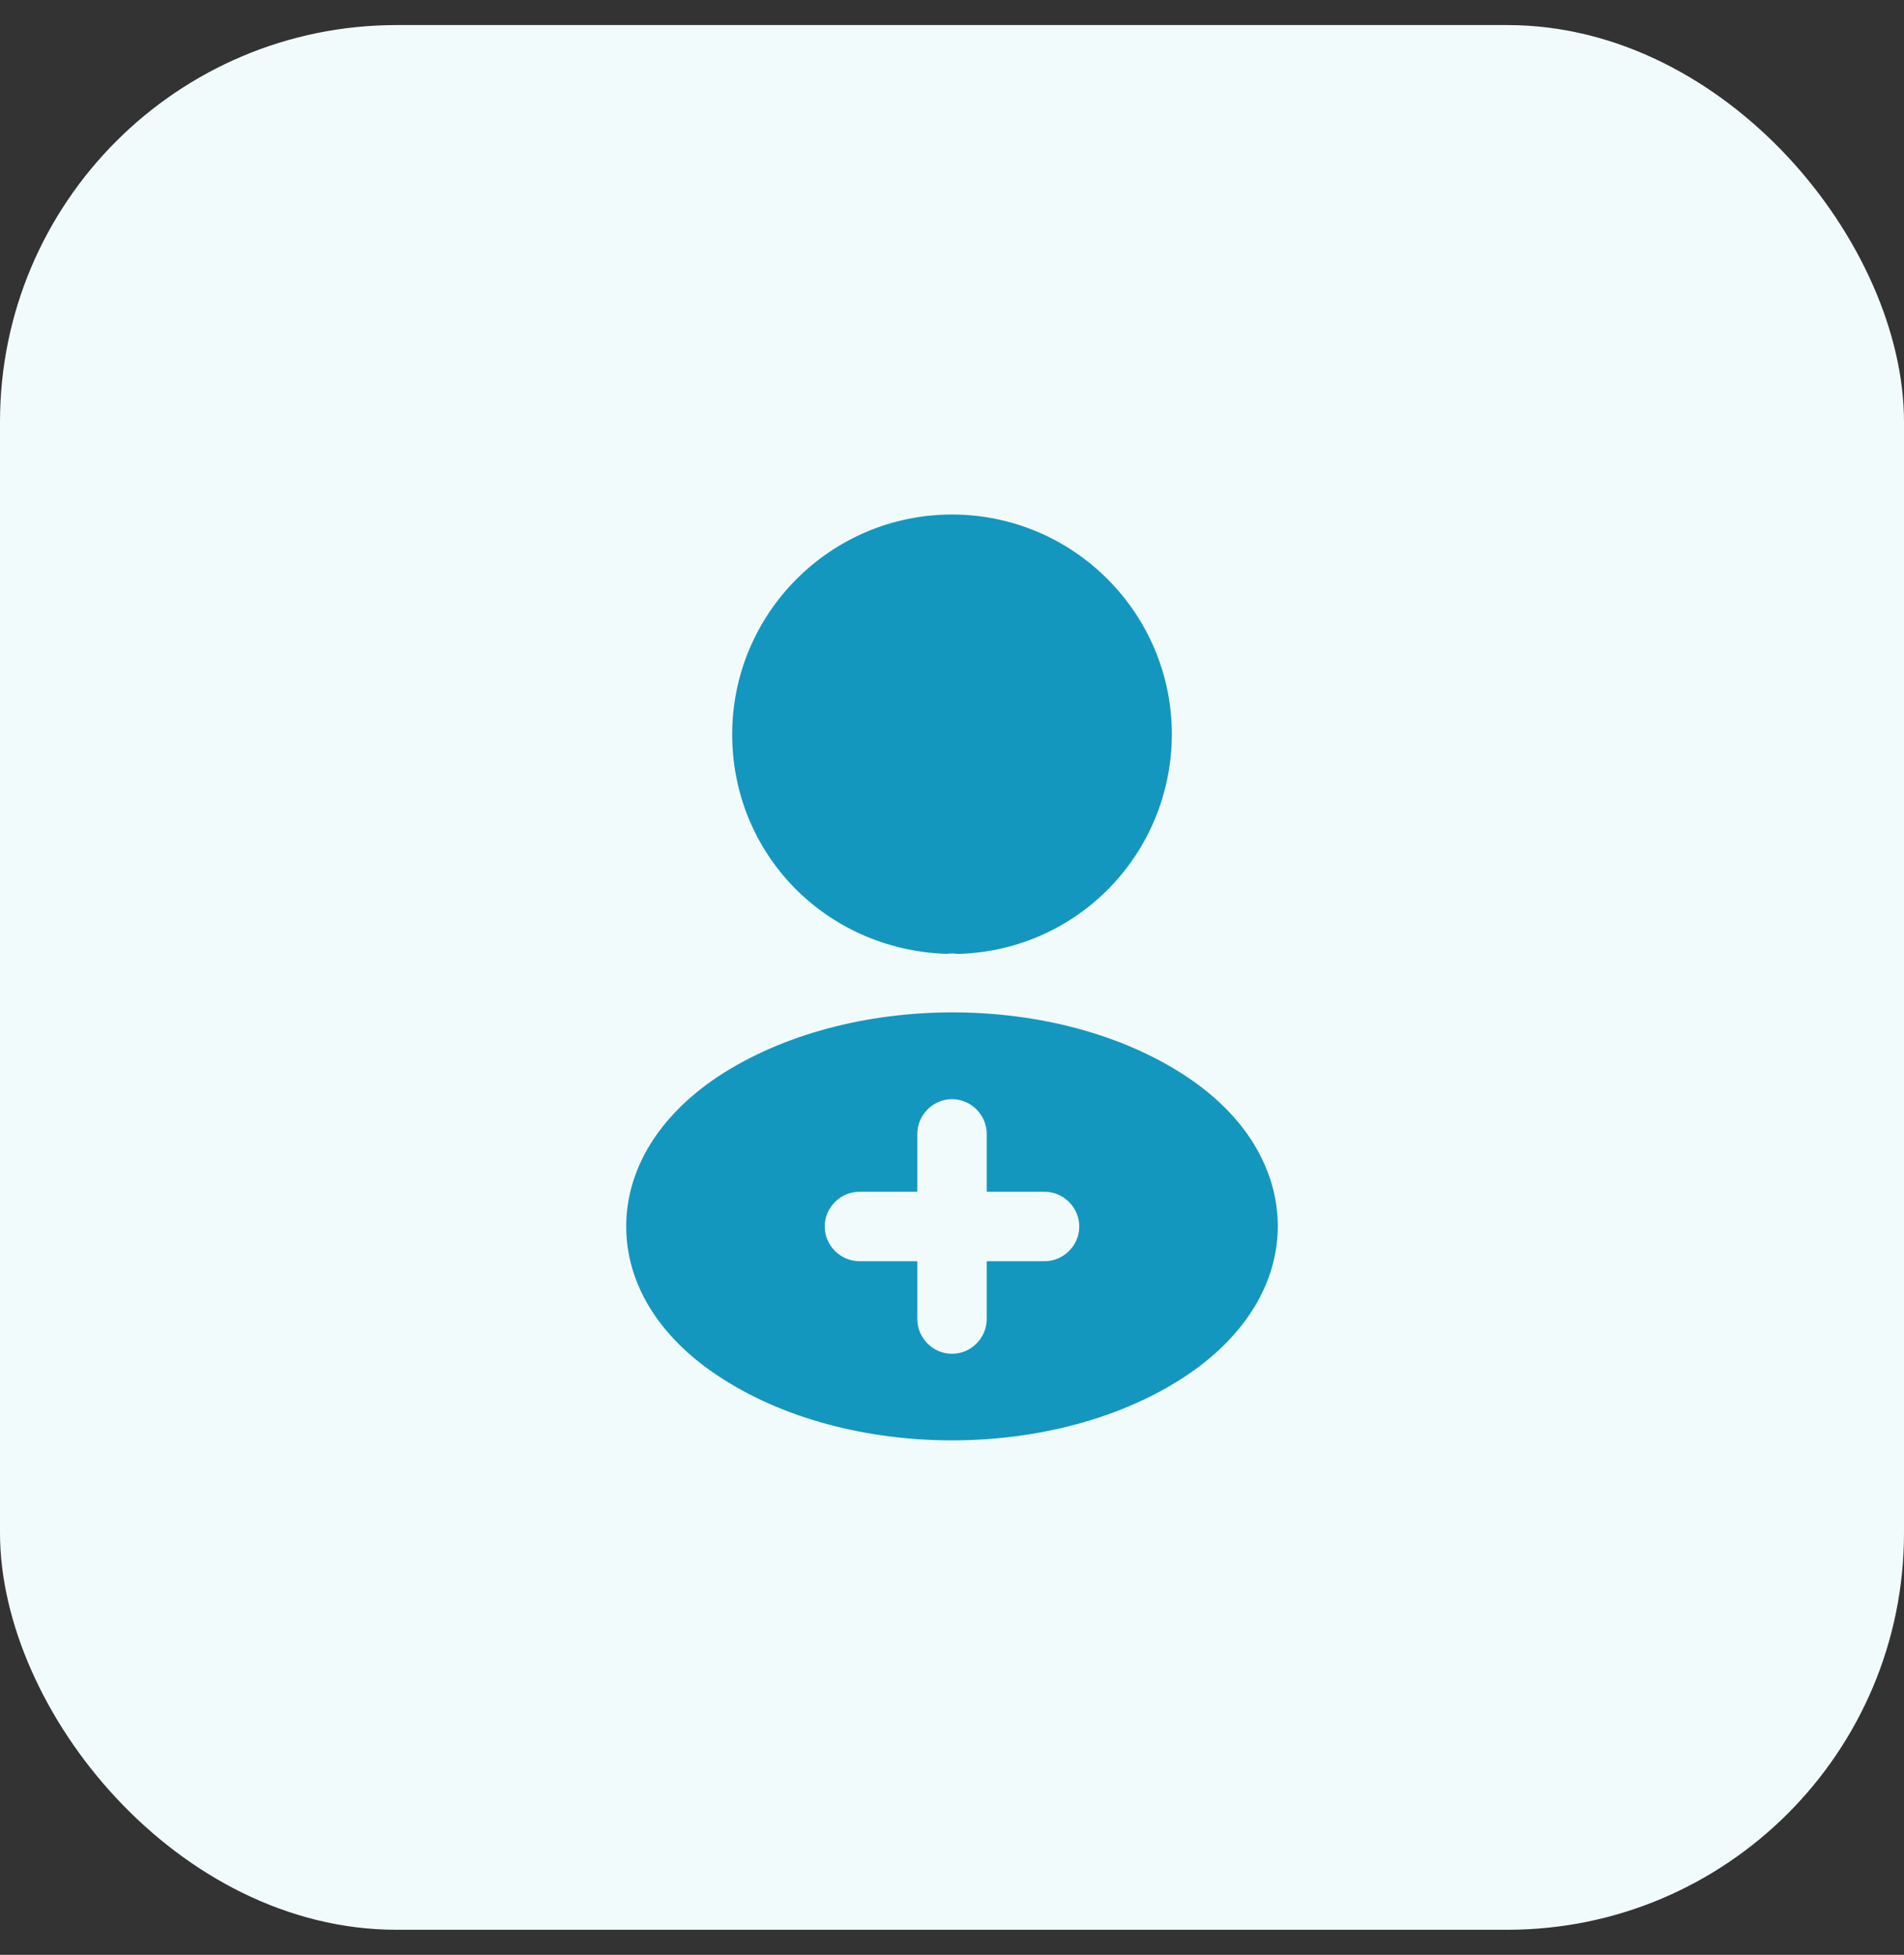
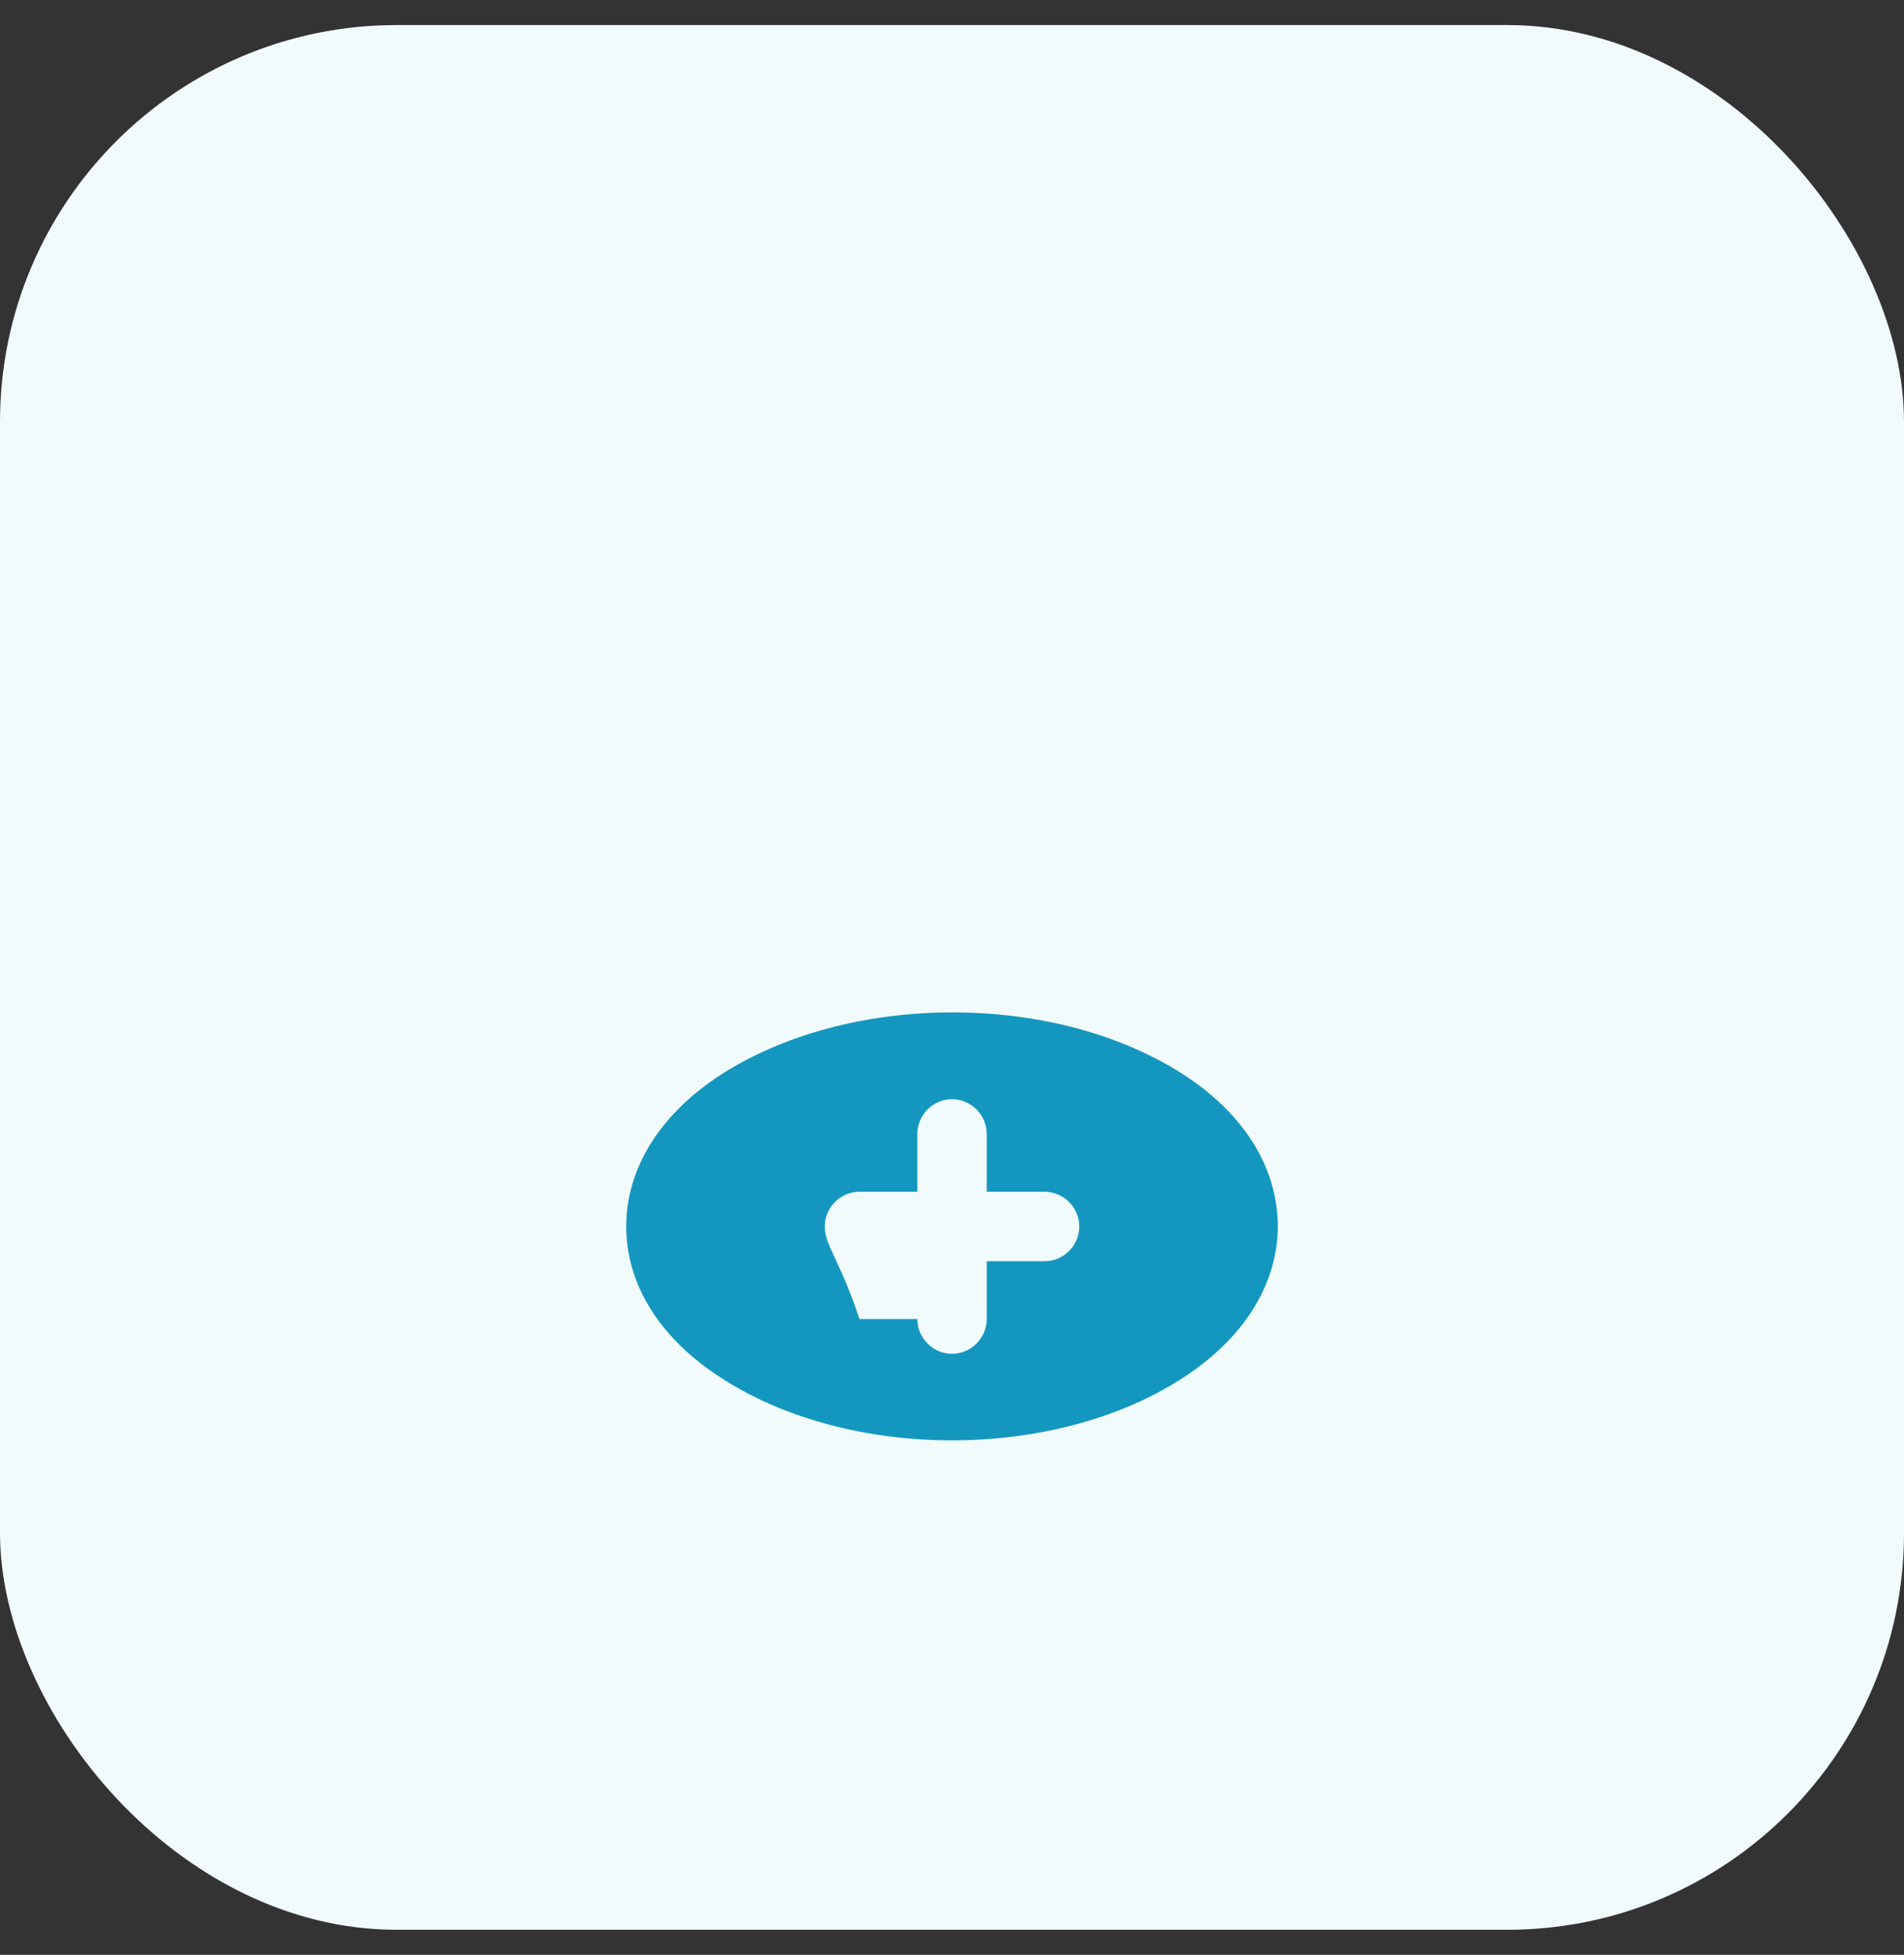
<svg xmlns="http://www.w3.org/2000/svg" width="38" height="39" viewBox="0 0 38 39" fill="none">
  <rect x="0" y="0" width="38" height="39" fill="#333333" stroke="none" />
  <rect y="0.5" width="38" height="38" rx="7.917" fill="#F2FBFC" />
  <rect width="22.167" height="22.167" transform="translate(7.917 8.417)" fill="#F2FBFC" />
-   <path d="M19 10.265C16.581 10.265 14.613 12.232 14.613 14.652C14.613 17.026 16.47 18.947 18.89 19.03C18.963 19.02 19.037 19.02 19.093 19.03C19.111 19.03 19.12 19.03 19.139 19.03C19.148 19.03 19.148 19.03 19.157 19.03C21.522 18.947 23.378 17.026 23.388 14.652C23.388 12.232 21.42 10.265 19 10.265Z" fill="#1397BF" />
-   <path d="M23.692 21.486C21.115 19.768 16.913 19.768 14.318 21.486C13.145 22.271 12.498 23.333 12.498 24.469C12.498 25.605 13.145 26.658 14.308 27.434C15.601 28.302 17.301 28.736 19 28.736C20.7 28.736 22.399 28.302 23.692 27.434C24.856 26.649 25.503 25.596 25.503 24.451C25.493 23.314 24.856 22.262 23.692 21.486ZM20.848 25.162H19.693V26.316C19.693 26.695 19.379 27.009 19 27.009C18.622 27.009 18.308 26.695 18.308 26.316V25.162H17.153C16.774 25.162 16.46 24.848 16.46 24.469C16.46 24.09 16.774 23.776 17.153 23.776H18.308V22.622C18.308 22.243 18.622 21.929 19 21.929C19.379 21.929 19.693 22.243 19.693 22.622V23.776H20.848C21.226 23.776 21.54 24.09 21.54 24.469C21.54 24.848 21.226 25.162 20.848 25.162Z" fill="#1397BF" />
+   <path d="M23.692 21.486C21.115 19.768 16.913 19.768 14.318 21.486C13.145 22.271 12.498 23.333 12.498 24.469C12.498 25.605 13.145 26.658 14.308 27.434C15.601 28.302 17.301 28.736 19 28.736C20.7 28.736 22.399 28.302 23.692 27.434C24.856 26.649 25.503 25.596 25.503 24.451C25.493 23.314 24.856 22.262 23.692 21.486ZM20.848 25.162H19.693V26.316C19.693 26.695 19.379 27.009 19 27.009C18.622 27.009 18.308 26.695 18.308 26.316H17.153C16.774 25.162 16.46 24.848 16.46 24.469C16.46 24.09 16.774 23.776 17.153 23.776H18.308V22.622C18.308 22.243 18.622 21.929 19 21.929C19.379 21.929 19.693 22.243 19.693 22.622V23.776H20.848C21.226 23.776 21.54 24.09 21.54 24.469C21.54 24.848 21.226 25.162 20.848 25.162Z" fill="#1397BF" />
</svg>